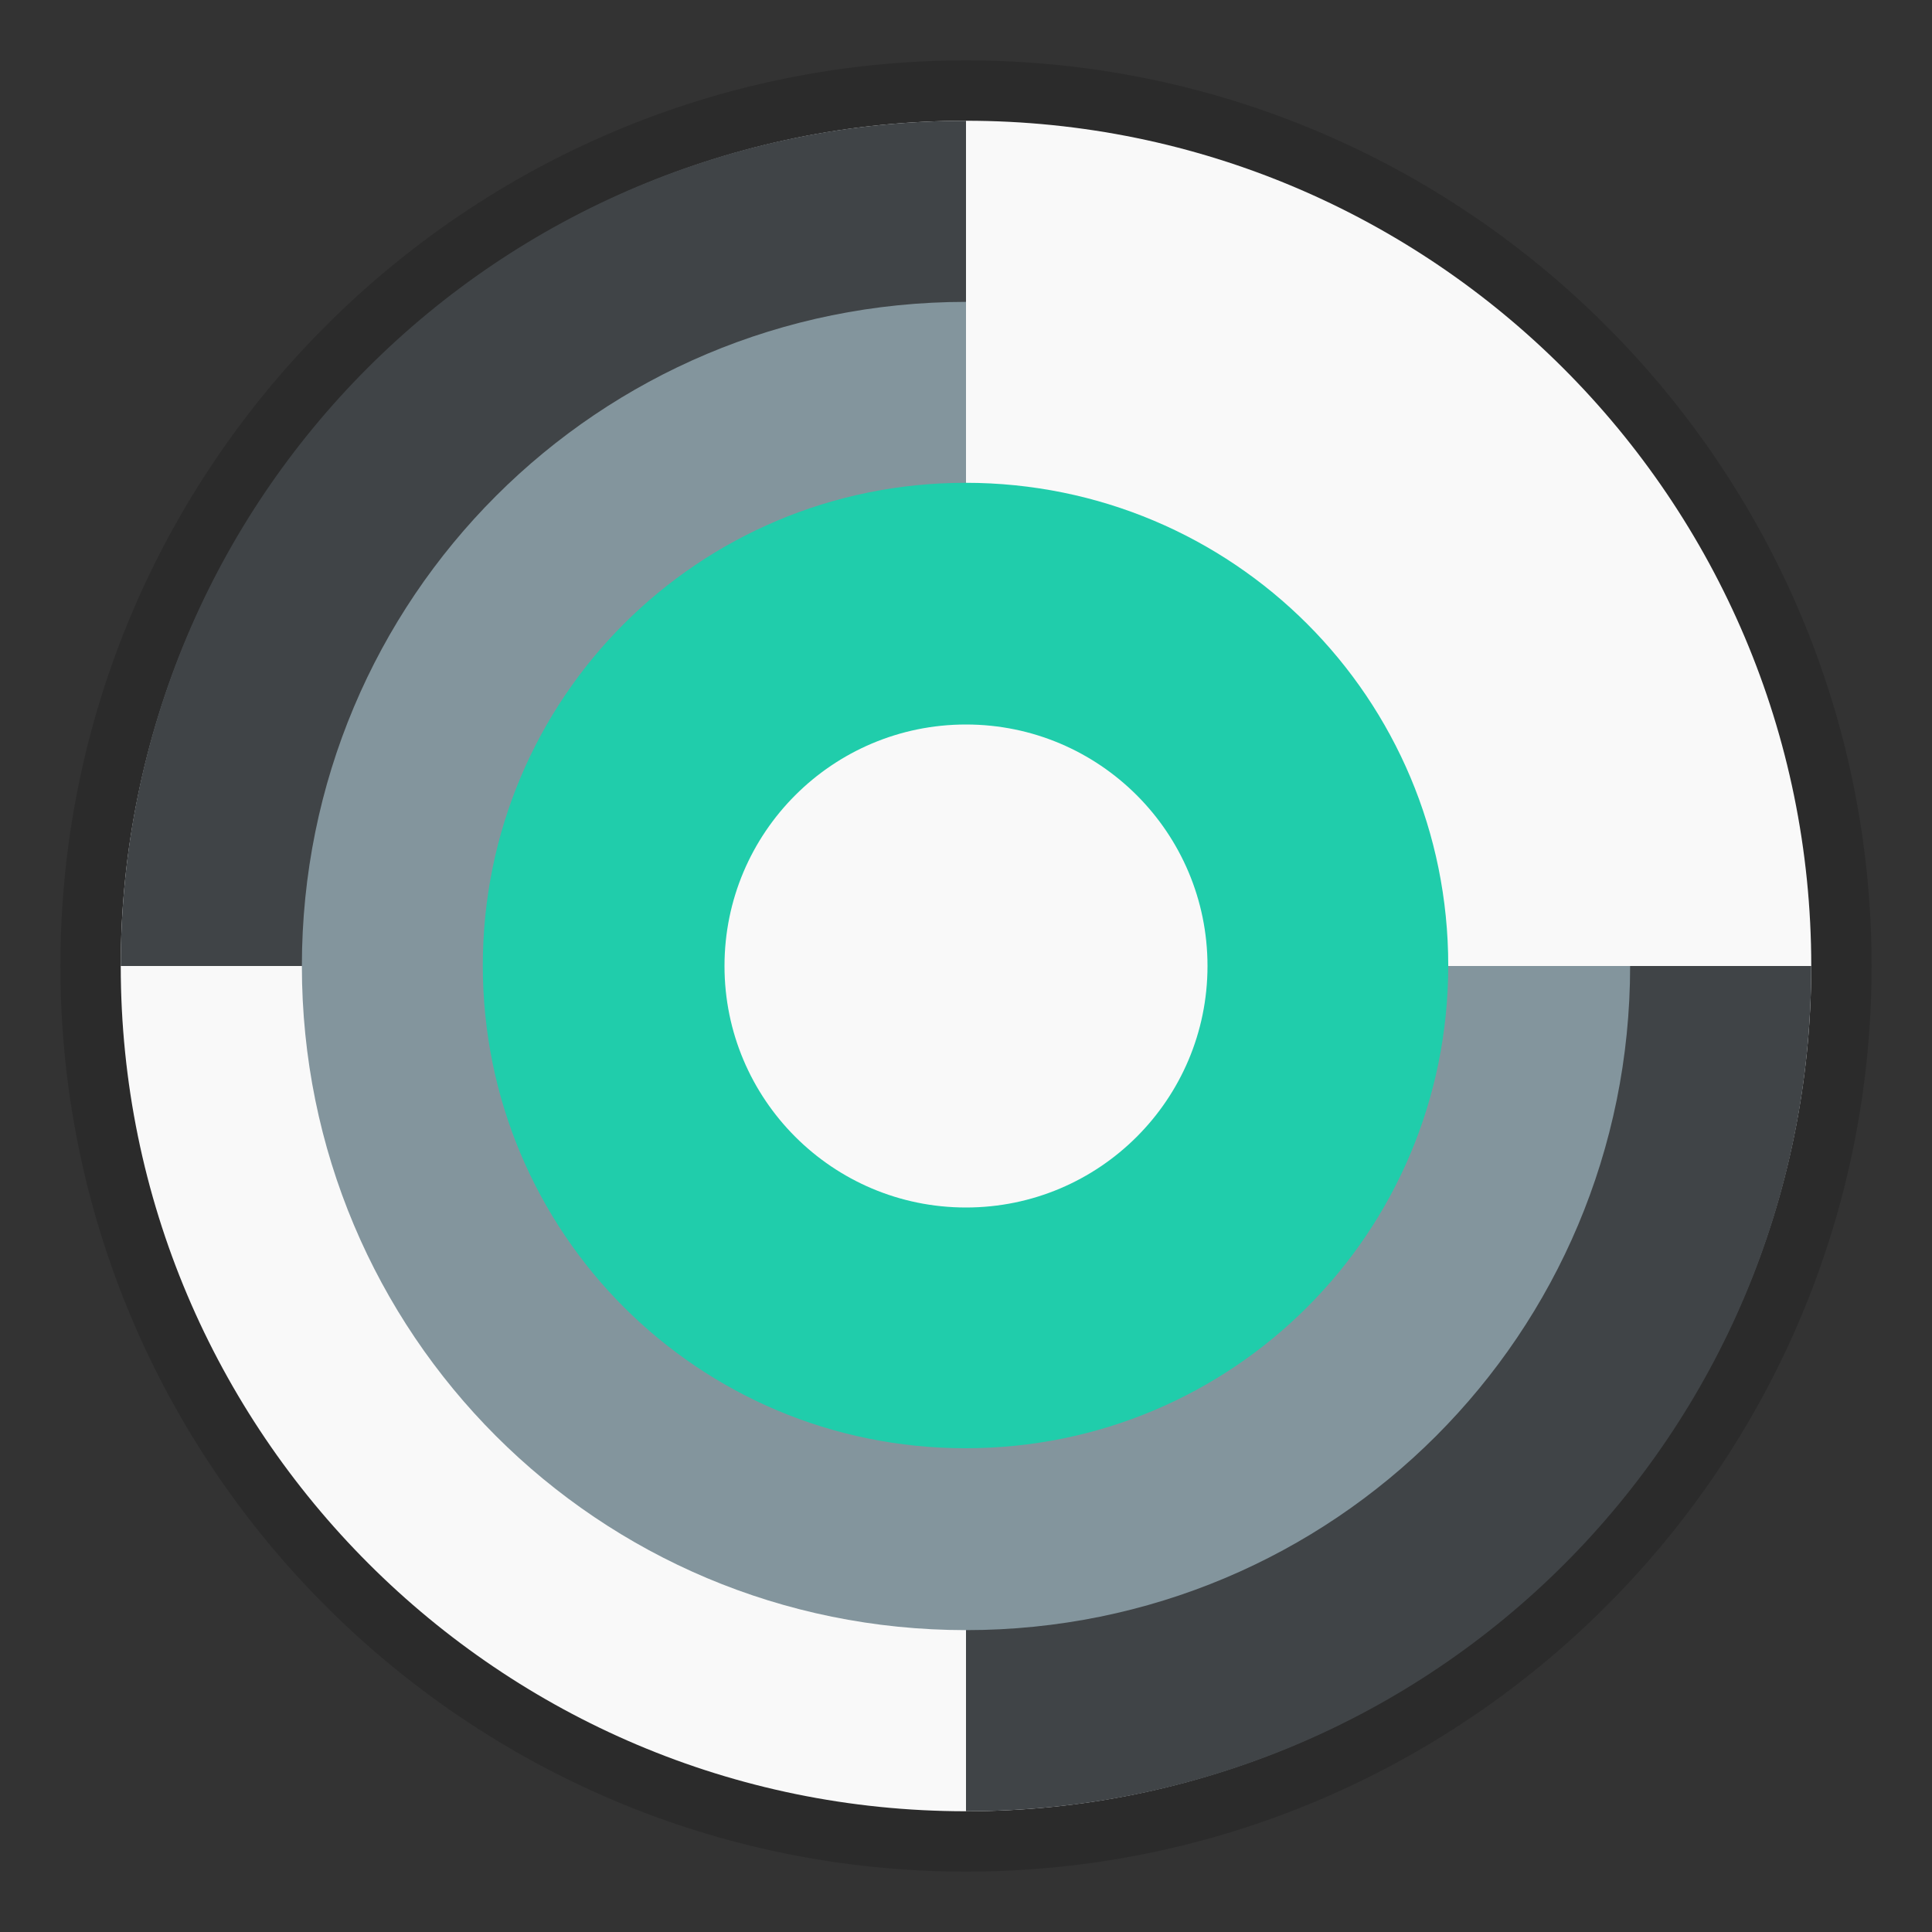
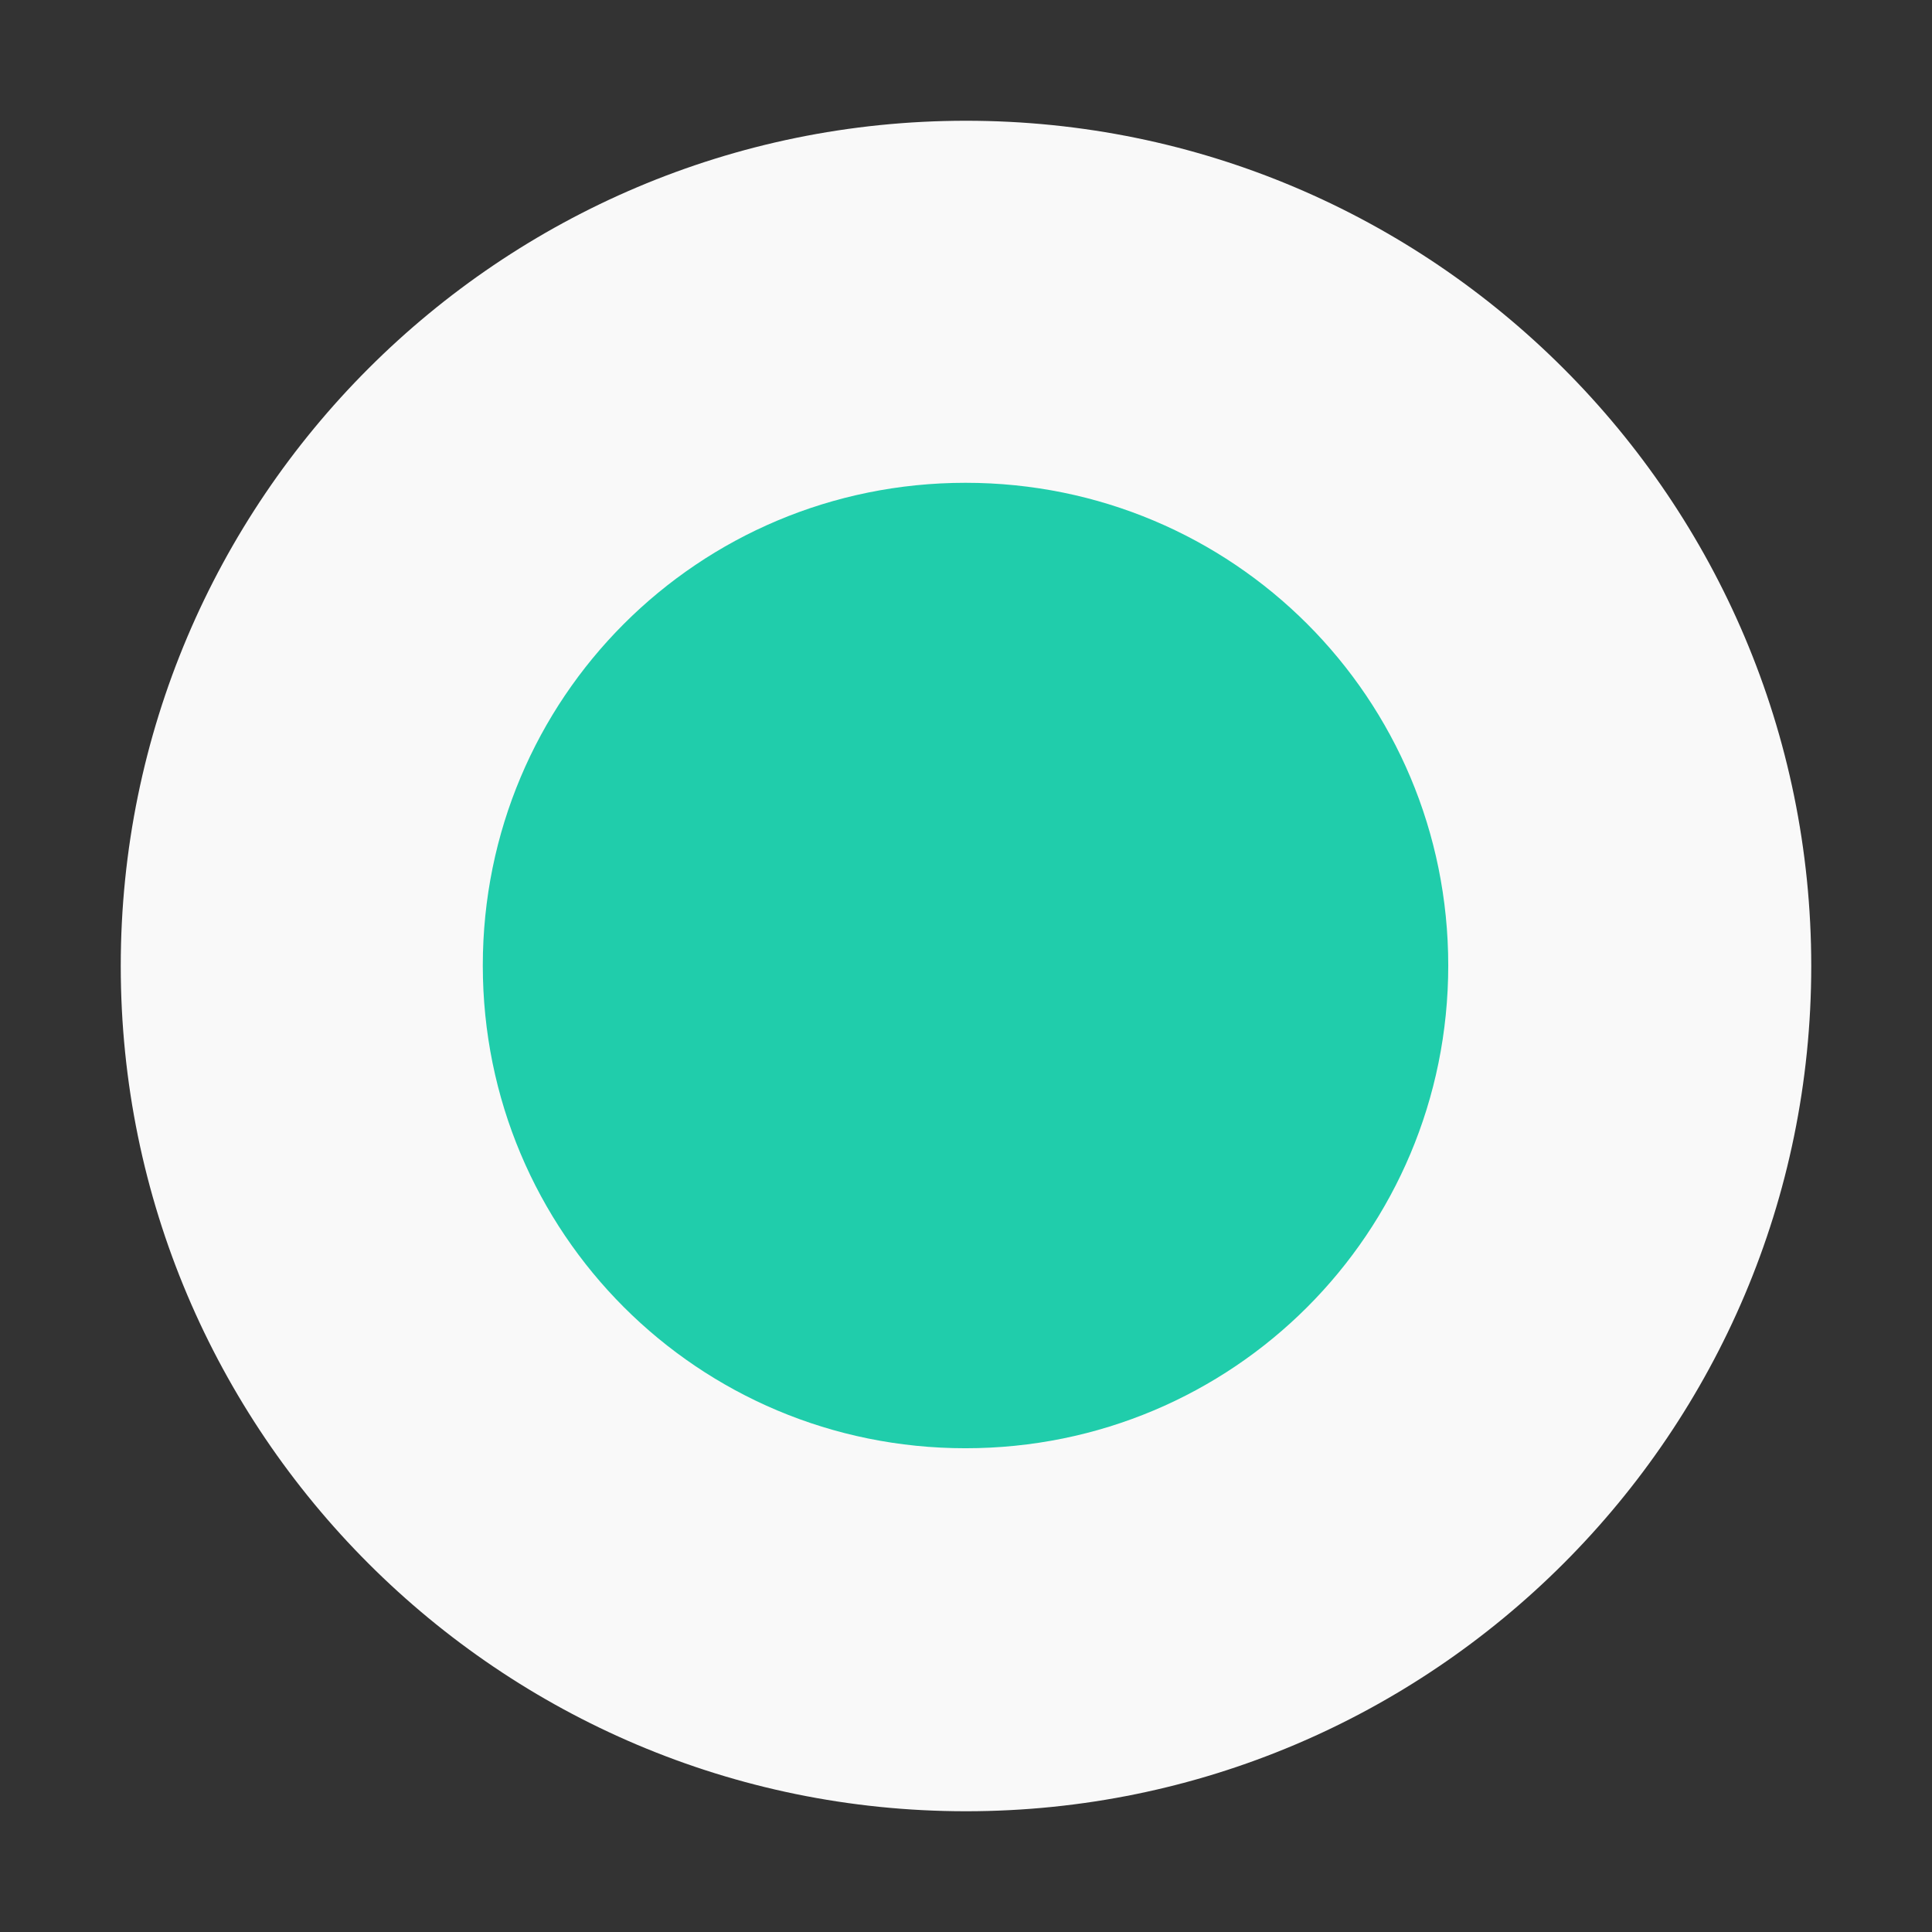
<svg xmlns="http://www.w3.org/2000/svg" width="32" height="32" version="1.1">
  <rect width="100%" height="100%" fill="#333333" stroke="none" />
-   <path d="m16 1.5c-8 0-14.5 6.5-14.5 14.5s6.5 14.5 14.5 14.5 14.5-6.5 14.5-14.5-6.5-14.5-14.5-14.5z" color="#000000" fill="none" opacity=".15" overflow="visible" stroke="#000" />
  <path d="m16 2c-7.725 0-14 6.275-14 14s6.275 14 14 14 14-6.275 14-14-6.275-14-14-14z" color="#000000" fill="#f9f9f9" overflow="visible" />
  <g stroke-opacity=".55">
-     <path d="m16 2c-7.756 0-14 6.244-14 14h4.9c0-5.041 4.059-9.1 9.1-9.1zm9.1 14c0 5.041-4.059 9.1-9.1 9.1v4.9c7.756 0 14-6.244 14-14z" fill="#404447" stroke-width="1.96" />
-     <path d="m16 5c-6.094 0-11 4.906-11 11s4.906 11 11 11 11-4.906 11-11h-4.529c0 3.585-2.886 6.471-6.471 6.471-3.585 0-6.471-2.886-6.471-6.471 0-3.585 2.886-6.471 6.471-6.471z" fill="#83959d" stroke-width="1.812" />
    <g transform="matrix(.607 0 0 .607 1.571 1.571)" stroke-width="2.8">
      <path d="m23.758 10.586c-7.297 0-13.172 5.875-13.172 13.172s5.875 13.172 13.172 13.172 13.172-5.875 13.172-13.172-5.875-13.172-13.172-13.172z" fill="#20cdab" stroke-width="3.073" />
    </g>
  </g>
-   <circle cx="16" cy="16" r="4" fill="#f9f9f9" stroke-linecap="round" stroke-linejoin="round" stroke-opacity=".25" stroke-width="2" />
</svg>